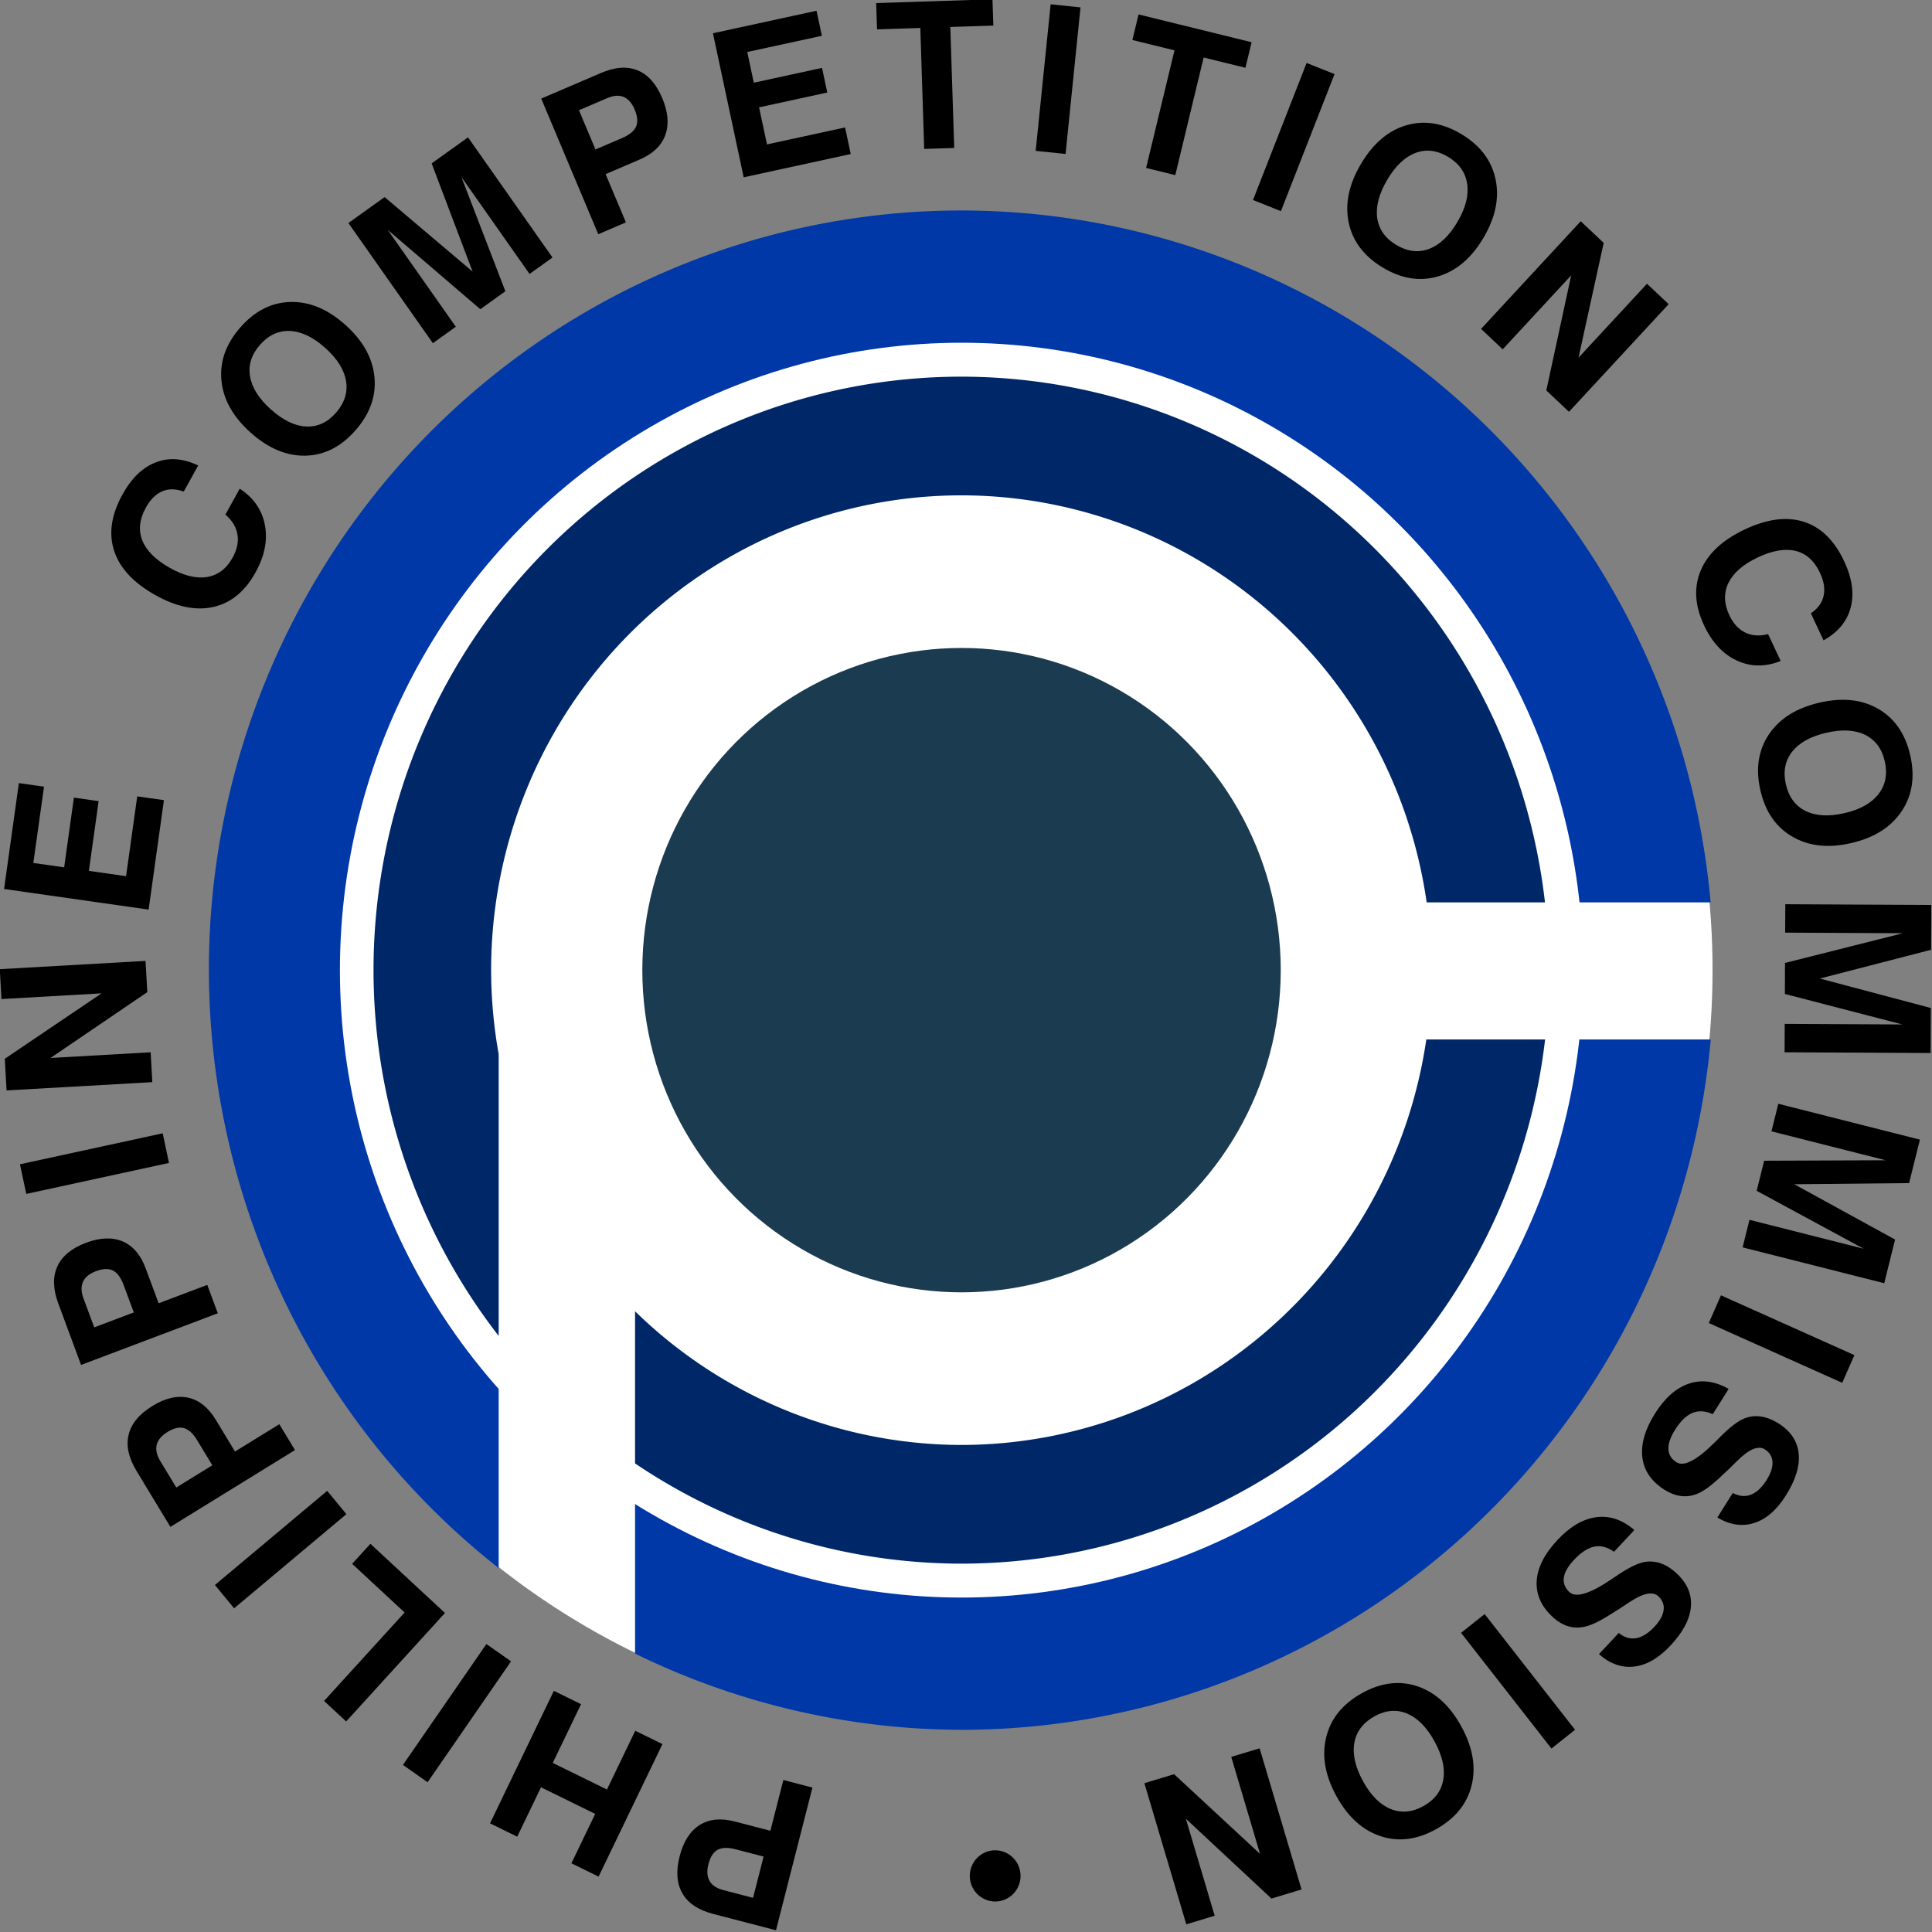
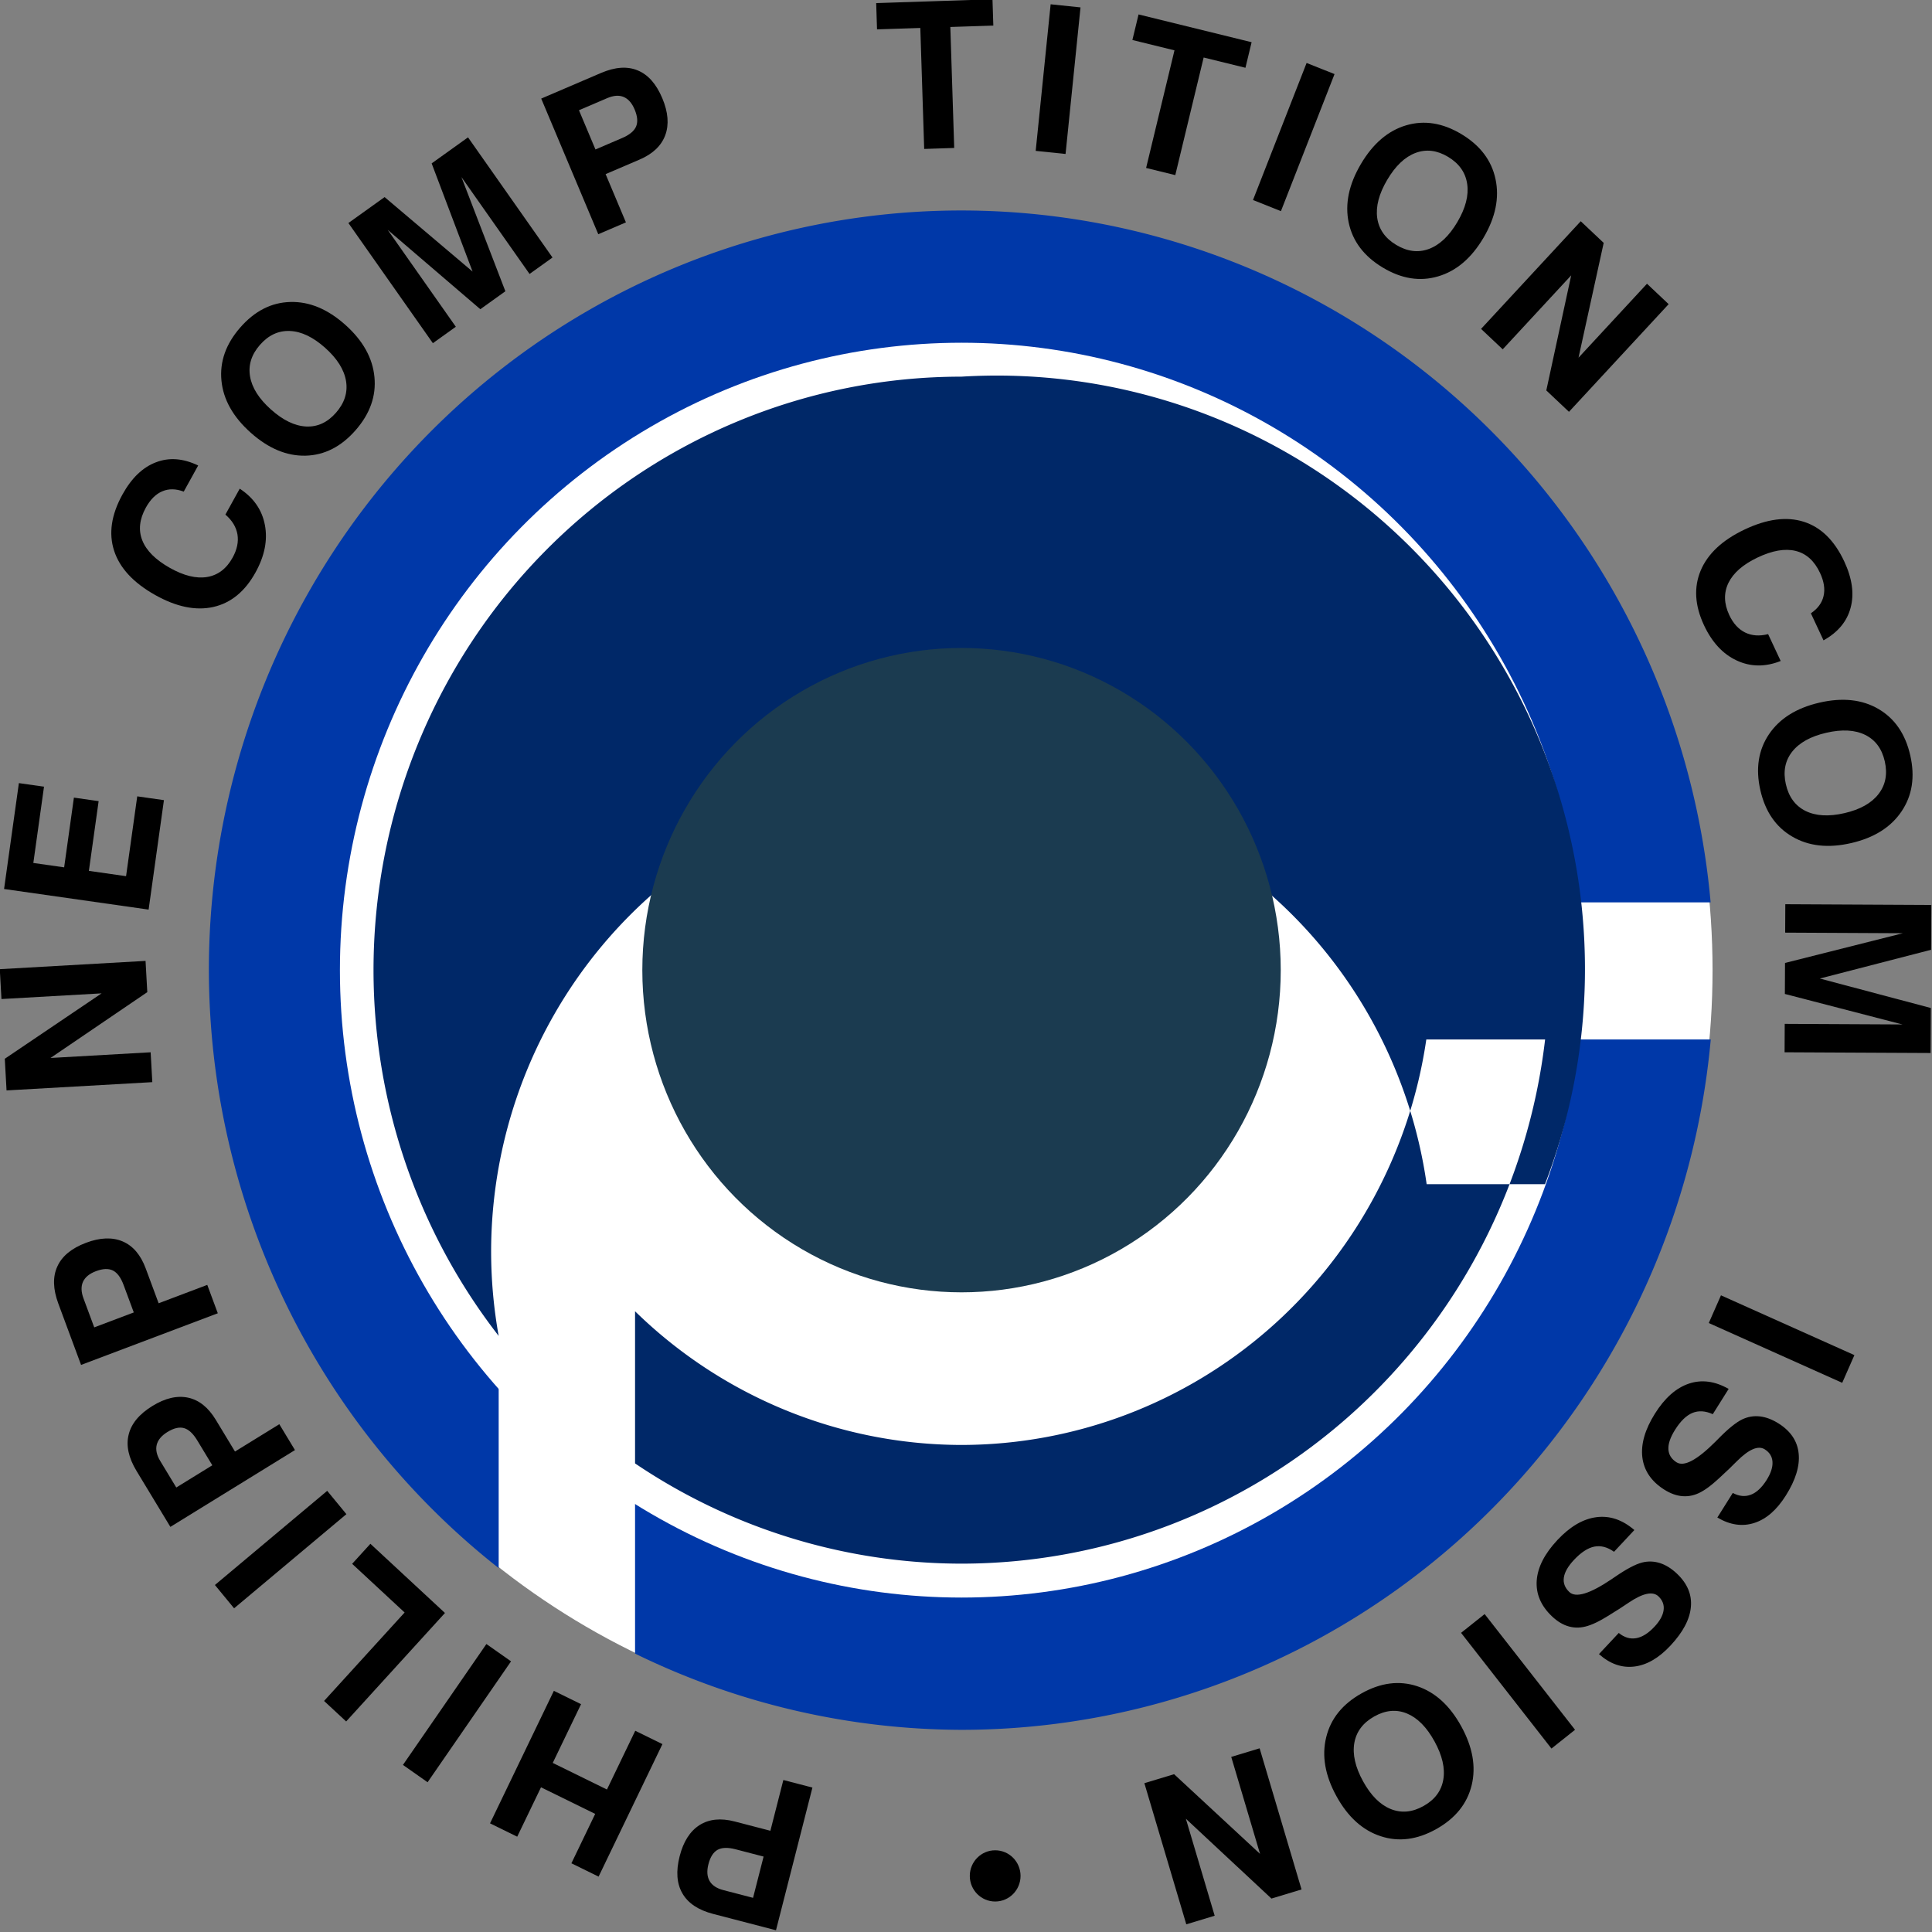
<svg xmlns="http://www.w3.org/2000/svg" xmlns:ns1="http://www.inkscape.org/namespaces/inkscape" xmlns:ns2="http://sodipodi.sourceforge.net/DTD/sodipodi-0.dtd" xmlns:xlink="http://www.w3.org/1999/xlink" width="138.289mm" height="138.289mm" viewBox="0 0 490 490" id="svg2" version="1.1" ns1:version="0.91 r13725" ns2:docname="Philippine Competition Commission (PCC).svg">
  <rect x="0" y="0" width="490" height="490" fill="#808080" stroke="none" />
  <title id="title6453">Logo / Seal of the Philippine Competition Commission</title>
  <defs id="defs4">
    <linearGradient id="linearGradient4203" ns1:collect="always">
      <stop id="stop4205" offset="0" style="stop-color:#efbb33;stop-opacity:1;" />
      <stop id="stop4207" offset="1" style="stop-color:#efbb33;stop-opacity:0;" />
    </linearGradient>
    <radialGradient r="29.625" fy="313.882" fx="1166.495" cy="313.882" cx="1166.495" gradientTransform="matrix(1.594,1.094,-0.203,0.296,-631.01,-1047.579)" gradientUnits="userSpaceOnUse" id="radialGradient3138" xlink:href="#linearGradient4203" ns1:collect="always" />
  </defs>
  <ns2:namedview id="base" pagecolor="#ffffff" bordercolor="#666666" borderopacity="1.0" ns1:pageopacity="0.0" ns1:pageshadow="2" ns1:zoom="0.51044271" ns1:cx="339.31992" ns1:cy="274.84243" ns1:document-units="px" ns1:current-layer="layer1" showgrid="false" ns1:snap-object-midpoints="true" ns1:snap-center="true" fit-margin-top="0" fit-margin-left="0" fit-margin-right="0" fit-margin-bottom="0" ns1:window-width="1366" ns1:window-height="705" ns1:window-x="-4" ns1:window-y="-4" ns1:window-maximized="1" />
  <g ns1:label="Layer 1" ns1:groupmode="layer" id="layer1" transform="translate(-243.246,-472.291)">
    <g id="g6410" transform="matrix(0.858,0,0,0.866,34.488,128.505)">
      <path d="M 487.958,920.81 A 241.985,241.985 0 0 1 288.508,655.067 241.985,241.985 0 0 1 542.38,440.71 241.985,241.985 0 0 1 770.938,681.875 241.985,241.985 0 0 1 543.273,923.883 L 528.954,682.322 Z" ns2:end="1.5115889" ns2:start="1.7410299" ns2:ry="241.98514" ns2:rx="241.98514" ns2:cy="682.32233" ns2:cx="528.95361" ns2:type="arc" id="path6215" style="color:#000000;clip-rule:nonzero;display:inline;overflow:visible;visibility:visible;opacity:1;isolation:auto;mix-blend-mode:normal;color-interpolation:sRGB;color-interpolation-filters:linearRGB;solid-color:#000000;solid-opacity:1;fill:none;fill-opacity:1;fill-rule:evenodd;stroke:none;stroke-width:1.03;stroke-linecap:butt;stroke-linejoin:miter;stroke-miterlimit:4;stroke-dasharray:none;stroke-dashoffset:0;stroke-opacity:1;color-rendering:auto;image-rendering:auto;shape-rendering:auto;text-rendering:auto;enable-background:accumulate" />
      <circle r="222" cy="681.107" cx="527.535" id="path4149-8-0" style="color:#000000;clip-rule:nonzero;display:inline;overflow:visible;visibility:visible;opacity:1;isolation:auto;mix-blend-mode:normal;color-interpolation:sRGB;color-interpolation-filters:linearRGB;solid-color:#000000;solid-opacity:1;fill:#ffffff;fill-opacity:1;fill-rule:evenodd;stroke:none;stroke-width:2.367;stroke-linecap:butt;stroke-linejoin:miter;stroke-miterlimit:4;stroke-dasharray:none;stroke-dashoffset:0;stroke-opacity:1;color-rendering:auto;image-rendering:auto;shape-rendering:auto;text-rendering:auto;enable-background:accumulate" />
      <path transform="translate(0,308.268)" id="path4149" d="M 527.535,150.354 A 222.485,222.485 0 0 0 305.049,372.84 222.485,222.485 0 0 0 390.717,547.955 l 0,-150.533 a 139.053,139.053 0 0 1 -2.234,-24.582 139.053,139.053 0 0 1 139.053,-139.055 139.053,139.053 0 0 1 137.49,119.207 l 83.939,0 A 222.485,222.485 0 0 0 527.535,150.354 Z m 137.387,242.789 a 139.053,139.053 0 0 1 -137.387,118.75 139.053,139.053 0 0 1 -96.506,-39.15 l 0,100.254 a 222.485,222.485 0 0 0 96.506,22.328 222.485,222.485 0 0 0 221.469,-202.182 l -84.082,0 z" style="color:#000000;clip-rule:nonzero;display:inline;overflow:visible;visibility:visible;opacity:1;isolation:auto;mix-blend-mode:normal;color-interpolation:sRGB;color-interpolation-filters:linearRGB;solid-color:#000000;solid-opacity:1;fill:#0038a8;fill-opacity:1;fill-rule:evenodd;stroke:none;stroke-width:3.03;stroke-linecap:butt;stroke-linejoin:miter;stroke-miterlimit:4;stroke-dasharray:none;stroke-dashoffset:0;stroke-opacity:1;color-rendering:auto;image-rendering:auto;shape-rendering:auto;text-rendering:auto;enable-background:accumulate" ns1:connector-curvature="0" />
      <circle r="183.749" cy="681.107" cx="527.535" id="path4149-8" style="color:#000000;clip-rule:nonzero;display:inline;overflow:visible;visibility:visible;opacity:1;isolation:auto;mix-blend-mode:normal;color-interpolation:sRGB;color-interpolation-filters:linearRGB;solid-color:#000000;solid-opacity:1;fill:#ffffff;fill-opacity:1;fill-rule:evenodd;stroke:none;stroke-width:2.502;stroke-linecap:butt;stroke-linejoin:miter;stroke-miterlimit:4;stroke-dasharray:none;stroke-dashoffset:0;stroke-opacity:1;color-rendering:auto;image-rendering:auto;shape-rendering:auto;text-rendering:auto;enable-background:accumulate" />
-       <path transform="translate(0,308.268)" id="path4149-8-0-2" d="m 527.535,199.023 a 173.817,173.817 0 0 0 -173.816,173.816 173.817,173.817 0 0 0 36.998,107.119 l 0,-82.537 a 139.053,139.053 0 0 1 -2.234,-24.582 139.053,139.053 0 0 1 139.053,-139.055 139.053,139.053 0 0 1 137.49,119.207 l 34.975,0 A 173.817,173.817 0 0 0 527.535,199.023 Z m 137.387,194.119 a 139.053,139.053 0 0 1 -137.387,118.75 139.053,139.053 0 0 1 -96.506,-39.15 l 0,44.559 a 173.817,173.817 0 0 0 96.506,29.355 173.817,173.817 0 0 0 172.502,-153.514 l -35.115,0 z" style="color:#000000;clip-rule:nonzero;display:inline;overflow:visible;visibility:visible;opacity:1;isolation:auto;mix-blend-mode:normal;color-interpolation:sRGB;color-interpolation-filters:linearRGB;solid-color:#000000;solid-opacity:1;fill:#002868;fill-opacity:1;fill-rule:evenodd;stroke:none;stroke-width:2.367;stroke-linecap:butt;stroke-linejoin:miter;stroke-miterlimit:4;stroke-dasharray:none;stroke-dashoffset:0;stroke-opacity:1;color-rendering:auto;image-rendering:auto;shape-rendering:auto;text-rendering:auto;enable-background:accumulate" ns1:connector-curvature="0" />
+       <path transform="translate(0,308.268)" id="path4149-8-0-2" d="m 527.535,199.023 a 173.817,173.817 0 0 0 -173.816,173.816 173.817,173.817 0 0 0 36.998,107.119 a 139.053,139.053 0 0 1 -2.234,-24.582 139.053,139.053 0 0 1 139.053,-139.055 139.053,139.053 0 0 1 137.49,119.207 l 34.975,0 A 173.817,173.817 0 0 0 527.535,199.023 Z m 137.387,194.119 a 139.053,139.053 0 0 1 -137.387,118.75 139.053,139.053 0 0 1 -96.506,-39.15 l 0,44.559 a 173.817,173.817 0 0 0 96.506,29.355 173.817,173.817 0 0 0 172.502,-153.514 l -35.115,0 z" style="color:#000000;clip-rule:nonzero;display:inline;overflow:visible;visibility:visible;opacity:1;isolation:auto;mix-blend-mode:normal;color-interpolation:sRGB;color-interpolation-filters:linearRGB;solid-color:#000000;solid-opacity:1;fill:#002868;fill-opacity:1;fill-rule:evenodd;stroke:none;stroke-width:2.367;stroke-linecap:butt;stroke-linejoin:miter;stroke-miterlimit:4;stroke-dasharray:none;stroke-dashoffset:0;stroke-opacity:1;color-rendering:auto;image-rendering:auto;shape-rendering:auto;text-rendering:auto;enable-background:accumulate" ns1:connector-curvature="0" />
      <circle r="94.358" cy="681.107" cx="527.535" id="path4149-8-1-4" style="color:#000000;clip-rule:nonzero;display:inline;overflow:visible;visibility:visible;opacity:1;isolation:auto;mix-blend-mode:normal;color-interpolation:sRGB;color-interpolation-filters:linearRGB;solid-color:#000000;solid-opacity:1;fill:#1b3b50;fill-opacity:1;fill-rule:evenodd;stroke:none;stroke-width:1.285;stroke-linecap:butt;stroke-linejoin:miter;stroke-miterlimit:4;stroke-dasharray:none;stroke-dashoffset:0;stroke-opacity:1;color-rendering:auto;image-rendering:auto;shape-rendering:auto;text-rendering:auto;enable-background:accumulate" />
      <g id="text6217" style="font-style:normal;font-variant:normal;font-weight:bold;font-stretch:normal;font-size:60px;line-height:125%;font-family:'Swis721 BT';-inkscape-font-specification:'Swis721 BT, Bold';text-align:start;letter-spacing:5px;word-spacing:15px;writing-mode:lr-tb;text-anchor:start;fill:#000000;fill-opacity:1;stroke:none;stroke-width:1px;stroke-linecap:butt;stroke-linejoin:miter;stroke-opacity:1">
        <path id="path6348" style="font-size:60px;letter-spacing:6px;word-spacing:18px" d="m 469.025,940.713 -8.312,-2.142 q -3.376,-0.87 -5.274,0.154 -1.905,1.052 -2.724,4.229 -0.768,2.979 0.341,4.898 1.109,1.92 4.088,2.687 l 8.766,2.259 3.115,-12.085 z m 2.009,-7.56 3.832,-14.866 8.596,2.216 -10.771,41.789 -18.582,-4.789 q -6.582,-1.696 -9.073,-5.999 -2.527,-4.282 -0.823,-10.892 1.667,-6.468 5.893,-9.131 4.219,-2.634 10.375,-1.047 l 10.554,2.72 z" ns1:connector-curvature="0" />
        <path id="path6350" style="font-size:60px;letter-spacing:6px;word-spacing:18px" d="m 439.122,907.774 -18.871,38.81 -8.036,-3.907 7.033,-14.465 -16.019,-7.789 -7.033,14.465 -8.036,-3.907 18.871,-38.81 8.036,3.907 -8.366,17.205 16.019,7.789 8.366,-17.205 8.036,3.907 z" ns1:connector-curvature="0" />
        <path id="path6352" style="font-size:60px;letter-spacing:6px;word-spacing:18px" d="m 394.372,883.536 -24.669,35.408 -7.284,-5.075 24.669,-35.408 7.284,5.075 z" ns1:connector-curvature="0" />
        <path id="path6354" style="font-size:60px;letter-spacing:6px;word-spacing:18px" d="m 374.839,869.371 -29.205,31.771 -6.535,-6.007 23.812,-25.904 -15.508,-14.255 5.393,-5.867 22.043,20.263 z" ns1:connector-curvature="0" />
        <path id="path6356" style="font-size:60px;letter-spacing:6px;word-spacing:18px" d="m 345.702,840.426 -33.194,27.576 -5.672,-6.828 33.194,-27.576 5.672,6.828 z" ns1:connector-curvature="0" />
        <path id="path6358" style="font-size:60px;letter-spacing:6px;word-spacing:18px" d="m 306.067,826.116 -4.474,-7.326 q -1.817,-2.975 -3.892,-3.562 -2.1,-0.571 -4.9,1.139 -2.625,1.603 -3.166,3.753 -0.541,2.15 1.063,4.775 l 4.719,7.726 10.651,-6.505 z m 6.706,-4.027 13.101,-8.002 4.627,7.576 -36.829,22.493 -10.002,-16.377 q -3.543,-5.801 -2.335,-10.624 1.168,-4.833 6.993,-8.391 5.701,-3.482 10.587,-2.45 4.862,1.047 8.176,6.473 l 5.681,9.301 z" ns1:connector-curvature="0" />
        <path id="path6360" style="font-size:60px;letter-spacing:6px;word-spacing:18px" d="m 282.854,781.351 -3.009,-8.039 q -1.222,-3.265 -3.148,-4.233 -1.954,-0.958 -5.027,0.192 -2.881,1.078 -3.818,3.087 -0.937,2.009 0.141,4.89 l 3.173,8.478 11.689,-4.374 z m 7.347,-2.687 14.378,-5.381 3.111,8.314 -40.417,15.126 -6.726,-17.972 q -2.382,-6.366 -0.284,-10.873 2.06,-4.525 8.453,-6.917 6.256,-2.341 10.86,-0.404 4.576,1.947 6.805,7.901 l 3.82,10.207 z" ns1:connector-curvature="0" />
-         <path id="path6362" style="font-size:60px;letter-spacing:6px;word-spacing:18px" d="m 293.263,737.568 -42.19,9.073 -1.866,-8.679 42.19,-9.073 1.866,8.679 z" ns1:connector-curvature="0" />
        <path id="path6364" style="font-size:60px;letter-spacing:6px;word-spacing:18px" d="m 288.33,713.907 -43.086,2.423 -0.521,-9.272 28.618,-19.156 -29.602,1.665 -0.492,-8.746 43.086,-2.423 0.515,9.155 -28.611,19.273 29.602,-1.665 0.492,8.746 z" ns1:connector-curvature="0" />
        <path id="path6366" style="font-size:60px;letter-spacing:6px;word-spacing:18px" d="m 287.241,663.374 -42.73,-6.035 4.38,-31.011 7.426,1.049 -3.155,22.337 9.109,1.286 2.884,-20.422 7.31,1.032 -2.884,20.422 10.994,1.553 3.302,-23.381 7.89,1.114 -4.527,32.055 z" ns1:connector-curvature="0" />
        <path id="path6368" style="font-size:60px;letter-spacing:6px;word-spacing:18px" d="m 314.171,540.095 q 6.18,4.017 7.441,10.658 1.275,6.615 -2.778,13.882 -4.666,8.367 -12.483,10.112 -7.803,1.72 -17.218,-3.531 -9.62,-5.366 -12.098,-12.953 -2.477,-7.588 2.475,-16.466 4.024,-7.215 9.881,-9.417 5.846,-2.241 12.496,0.931 l -4.267,7.65 q -3.469,-1.298 -6.317,-0.102 -2.873,1.182 -4.885,4.79 -2.854,5.117 -1.038,9.619 1.817,4.502 8.162,8.041 6.141,3.425 10.962,2.659 4.836,-0.792 7.562,-5.679 1.969,-3.531 1.434,-6.781 -0.561,-3.265 -3.567,-5.814 l 4.238,-7.599 z" ns1:connector-curvature="0" />
        <path id="path6370" style="font-size:60px;letter-spacing:6px;word-spacing:18px" d="m 323.425,516.929 q 5.334,4.715 10.393,4.963 5.037,0.229 8.801,-4.029 3.803,-4.302 2.976,-9.295 -0.849,-5.012 -6.183,-9.727 -5.334,-4.715 -10.39,-4.922 -5.078,-0.227 -8.881,4.076 -3.764,4.259 -2.918,9.229 0.846,4.971 6.202,9.705 z m -5.995,6.783 q -7.837,-6.927 -8.66,-15.24 -0.826,-8.355 5.576,-15.599 6.403,-7.244 14.796,-7.45 8.413,-0.228 16.227,6.679 7.815,6.907 8.622,15.284 0.826,8.355 -5.576,15.599 -6.403,7.244 -14.796,7.45 -8.374,0.184 -16.188,-6.723 z" ns1:connector-curvature="0" />
        <path id="path6372" style="font-size:60px;letter-spacing:6px;word-spacing:18px" d="m 371.266,497.492 -24.973,-35.194 10.704,-7.595 26.006,21.817 -12.1,-31.684 10.752,-7.629 24.973,35.194 -6.786,4.815 -20.141,-28.385 12.997,33.454 -7.407,5.256 -27.381,-23.248 20.141,28.385 -6.786,4.815 z" ns1:connector-curvature="0" />
        <path id="path6374" style="font-size:60px;letter-spacing:6px;word-spacing:18px" d="m 419.325,440.755 7.901,-3.355 q 3.209,-1.363 4.093,-3.329 0.872,-1.994 -0.41,-5.014 -1.202,-2.832 -3.25,-3.681 -2.048,-0.849 -4.879,0.353 l -8.333,3.538 4.878,11.488 z m 3.003,7.223 6,14.131 -8.171,3.469 -16.866,-39.722 17.663,-7.5 q 6.256,-2.656 10.851,-0.756 4.61,1.862 7.278,8.145 2.611,6.148 0.875,10.832 -1.747,4.657 -7.598,7.141 l -10.032,4.259 z" ns1:connector-curvature="0" />
-         <path id="path6376" style="font-size:60px;letter-spacing:6px;word-spacing:18px" d="m 463.138,448.911 -9.083,-42.188 30.617,-6.592 1.579,7.332 -22.053,4.748 1.936,8.993 20.163,-4.341 1.554,7.217 -20.163,4.341 2.337,10.855 23.084,-4.97 1.677,7.79 -31.648,6.814 z" ns1:connector-curvature="0" />
        <path id="path6378" style="font-size:60px;letter-spacing:6px;word-spacing:18px" d="m 516.498,440.601 -1.147,-35.431 -12.796,0.414 -0.249,-7.701 34.377,-1.112 0.249,7.701 -12.708,0.411 1.147,35.431 -8.872,0.287 z" ns1:connector-curvature="0" />
        <path id="path6380" style="font-size:60px;letter-spacing:6px;word-spacing:18px" d="m 549.456,441.165 4.419,-42.927 8.83,0.909 -4.419,42.927 -8.83,-0.909 z" ns1:connector-curvature="0" />
        <path id="path6382" style="font-size:60px;letter-spacing:6px;word-spacing:18px" d="m 582.096,446.17 8.384,-34.444 -12.44,-3.028 1.822,-7.487 33.419,8.134 -1.822,7.487 -12.354,-3.007 -8.384,34.444 -8.625,-2.099 z" ns1:connector-curvature="0" />
        <path id="path6384" style="font-size:60px;letter-spacing:6px;word-spacing:18px" d="m 613.692,455.56 15.845,-40.14 8.257,3.259 -15.845,40.14 -8.257,-3.259 z" ns1:connector-curvature="0" />
        <path id="path6386" style="font-size:60px;letter-spacing:6px;word-spacing:18px" d="m 653.36,449.657 q -3.644,6.116 -2.95,11.133 0.709,4.992 5.592,7.901 4.933,2.939 9.686,1.201 4.768,-1.763 8.411,-7.879 3.644,-6.116 2.91,-11.123 -0.719,-5.032 -5.652,-7.971 -4.883,-2.909 -9.61,-1.156 -4.728,1.753 -8.386,7.894 z m -7.777,-4.633 q 5.353,-8.985 13.37,-11.337 8.057,-2.361 16.362,2.587 8.306,4.948 10.065,13.158 1.784,8.224 -3.554,17.184 -5.338,8.96 -13.42,11.307 -8.057,2.361 -16.362,-2.587 -8.306,-4.948 -10.065,-13.158 -1.734,-8.194 3.604,-17.154 z" ns1:connector-curvature="0" />
        <path id="path6388" style="font-size:60px;letter-spacing:6px;word-spacing:18px" d="m 681.106,493.305 29.464,-31.53 6.786,6.341 -7.442,33.624 20.243,-21.662 6.4,5.981 -29.464,31.53 -6.7,-6.261 7.357,-33.704 -20.243,21.662 -6.4,-5.981 z" ns1:connector-curvature="0" />
        <path id="path6390" style="font-size:60px;letter-spacing:6px;word-spacing:18px" d="m 769.675,590.565 q -6.862,2.69 -12.997,-0.148 -6.123,-2.811 -9.676,-10.334 -4.091,-8.663 -0.964,-16.036 3.14,-7.347 12.889,-11.951 9.961,-4.704 17.573,-2.305 7.613,2.399 11.954,11.591 3.528,7.471 1.911,13.515 -1.578,6.059 -8.027,9.623 l -3.741,-7.921 q 3.074,-2.067 3.757,-5.079 0.71,-3.024 -1.054,-6.76 -2.502,-5.298 -7.221,-6.439 -4.718,-1.141 -11.288,1.961 -6.358,3.003 -8.54,7.37 -2.169,4.394 0.22,9.454 1.726,3.656 4.682,5.111 2.982,1.443 6.804,0.48 l 3.716,7.868 z" ns1:connector-curvature="0" />
        <path id="path6392" style="font-size:60px;letter-spacing:6px;word-spacing:18px" d="m 783.14,611.589 q -6.939,1.589 -10.088,5.557 -3.12,3.961 -1.851,9.501 1.282,5.597 5.822,7.834 4.568,2.23 11.508,0.64 6.939,-1.589 10.053,-5.579 3.142,-3.996 1.86,-9.593 -1.269,-5.54 -5.802,-7.748 -4.533,-2.208 -11.501,-0.612 z m -2.021,-8.824 q 10.195,-2.335 17.432,1.838 7.273,4.195 9.431,13.619 2.158,9.424 -2.563,16.366 -4.715,6.971 -14.882,9.299 -10.166,2.329 -17.445,-1.895 -7.272,-4.195 -9.431,-13.619 -2.158,-9.424 2.563,-16.366 4.728,-6.914 14.895,-9.242 z" ns1:connector-curvature="0" />
        <path id="path6394" style="font-size:60px;letter-spacing:6px;word-spacing:18px" d="m 771.044,661.801 43.154,0.214 -0.065,13.125 -32.884,8.421 32.799,8.63 -0.065,13.183 -43.154,-0.214 0.041,-8.32 34.804,0.173 -34.761,-8.932 0.045,-9.082 34.848,-8.704 -34.804,-0.173 0.041,-8.32 z" ns1:connector-curvature="0" />
-         <path id="path6396" style="font-size:60px;letter-spacing:6px;word-spacing:18px" d="m 768.972,720.243 41.858,10.499 -3.193,12.731 -33.943,0.336 29.795,16.203 -3.208,12.787 -41.858,-10.499 2.024,-8.07 33.759,8.468 -31.628,-16.964 2.21,-8.809 35.919,-0.142 -33.759,-8.468 2.024,-8.07 z" ns1:connector-curvature="0" />
        <path id="path6398" style="font-size:60px;letter-spacing:6px;word-spacing:18px" d="m 752.024,776.342 39.442,17.51 -3.602,8.113 -39.442,-17.51 3.602,-8.113 z" ns1:connector-curvature="0" />
        <path id="path6400" style="font-size:60px;letter-spacing:6px;word-spacing:18px" d="m 754.291,803.751 -4.689,7.399 q -3.261,-1.477 -6.007,-0.373 -2.721,1.12 -5.152,4.955 -2.07,3.267 -1.958,5.662 0.112,2.395 2.389,3.838 3.316,2.101 11.531,-6.046 l 0.191,-0.191 q 0.206,-0.216 0.659,-0.657 4.344,-4.392 7.11,-5.692 2.46,-1.146 5.182,-0.844 2.746,0.318 5.592,2.122 5.321,3.372 5.852,8.772 0.556,5.416 -3.772,12.246 -4.046,6.385 -9.339,8.06 -5.309,1.7 -10.928,-1.583 l 4.563,-7.201 q 2.773,1.48 5.32,0.527 2.546,-0.953 4.695,-4.343 1.866,-2.945 1.722,-5.29 -0.135,-2.305 -2.263,-3.654 -2.895,-1.835 -8.267,3.467 -1.462,1.432 -2.281,2.231 -3.539,3.341 -5.159,4.639 -1.636,1.322 -3.112,2.12 -2.649,1.443 -5.408,1.255 -2.735,-0.172 -5.581,-1.976 -5.692,-3.607 -6.404,-9.434 -0.687,-5.812 3.735,-12.79 4.359,-6.88 10.029,-8.767 5.67,-1.887 11.748,1.548 z" ns1:connector-curvature="0" />
        <path id="path6402" style="font-size:60px;letter-spacing:6px;word-spacing:18px" d="m 726.424,845.08 -6.015,6.368 q -2.919,-2.072 -5.825,-1.513 -2.885,0.58 -6.003,3.881 -2.656,2.811 -3.002,5.184 -0.347,2.372 1.612,4.223 2.854,2.696 12.473,-3.733 l 0.224,-0.151 q 0.244,-0.173 0.773,-0.519 5.103,-3.482 8.066,-4.23 2.634,-0.655 5.248,0.161 2.635,0.837 5.084,3.15 4.579,4.325 4.07,9.728 -0.488,5.423 -6.04,11.301 -5.19,5.495 -10.706,6.129 -5.535,0.655 -10.424,-3.641 l 5.854,-6.198 q 2.44,1.982 5.121,1.533 2.681,-0.449 5.438,-3.367 2.394,-2.534 2.701,-4.864 0.308,-2.288 -1.524,-4.019 -2.492,-2.354 -8.777,1.825 -1.709,1.126 -2.665,1.755 -4.112,2.604 -5.95,3.568 -1.858,0.986 -3.46,1.487 -2.875,0.911 -5.548,0.2 -2.652,-0.691 -5.101,-3.005 -4.898,-4.627 -4.485,-10.483 0.435,-5.836 6.108,-11.842 5.593,-5.921 11.519,-6.691 5.926,-0.77 11.236,3.763 z" ns1:connector-curvature="0" />
        <path id="path6404" style="font-size:60px;letter-spacing:6px;word-spacing:18px" d="m 682.166,869.693 26.72,33.887 -6.971,5.496 -26.72,-33.887 6.971,-5.496 z" ns1:connector-curvature="0" />
        <path id="path6406" style="font-size:60px;letter-spacing:6px;word-spacing:18px" d="m 667.332,906.949 q -3.457,-6.224 -8.143,-8.145 -4.672,-1.896 -9.641,0.864 -5.02,2.788 -5.905,7.771 -0.871,5.008 2.586,11.232 3.457,6.224 8.155,8.105 4.712,1.907 9.732,-0.881 4.969,-2.76 5.828,-7.728 0.86,-4.968 -2.611,-11.217 z m 7.914,-4.396 q 5.079,9.143 3.083,17.256 -2.007,8.152 -10.459,12.847 -8.452,4.694 -16.433,2.09 -8.007,-2.59 -13.072,-11.708 -5.064,-9.118 -3.032,-17.284 2.007,-8.152 10.459,-12.847 8.452,-4.694 16.433,-2.09 7.956,2.619 13.02,11.736 z" ns1:connector-curvature="0" />
        <path id="path6408" style="font-size:60px;letter-spacing:6px;word-spacing:18px" d="m 615.651,909.005 12.391,41.337 -8.896,2.667 -25.295,-23.37 8.513,28.4 -8.391,2.515 -12.391,-41.337 8.784,-2.633 25.407,23.336 -8.513,-28.4 8.391,-2.515 z" ns1:connector-curvature="0" />
      </g>
      <circle r="7.5" cy="946.372" cx="537.479" id="path6224" style="color:#000000;clip-rule:nonzero;display:inline;overflow:visible;visibility:visible;opacity:1;isolation:auto;mix-blend-mode:normal;color-interpolation:sRGB;color-interpolation-filters:linearRGB;solid-color:#000000;solid-opacity:1;fill:#000000;fill-opacity:1;fill-rule:evenodd;stroke:none;stroke-width:1.093;stroke-linecap:butt;stroke-linejoin:miter;stroke-miterlimit:4;stroke-dasharray:none;stroke-dashoffset:0;stroke-opacity:1;color-rendering:auto;image-rendering:auto;shape-rendering:auto;text-rendering:auto;enable-background:accumulate" />
    </g>
  </g>
</svg>